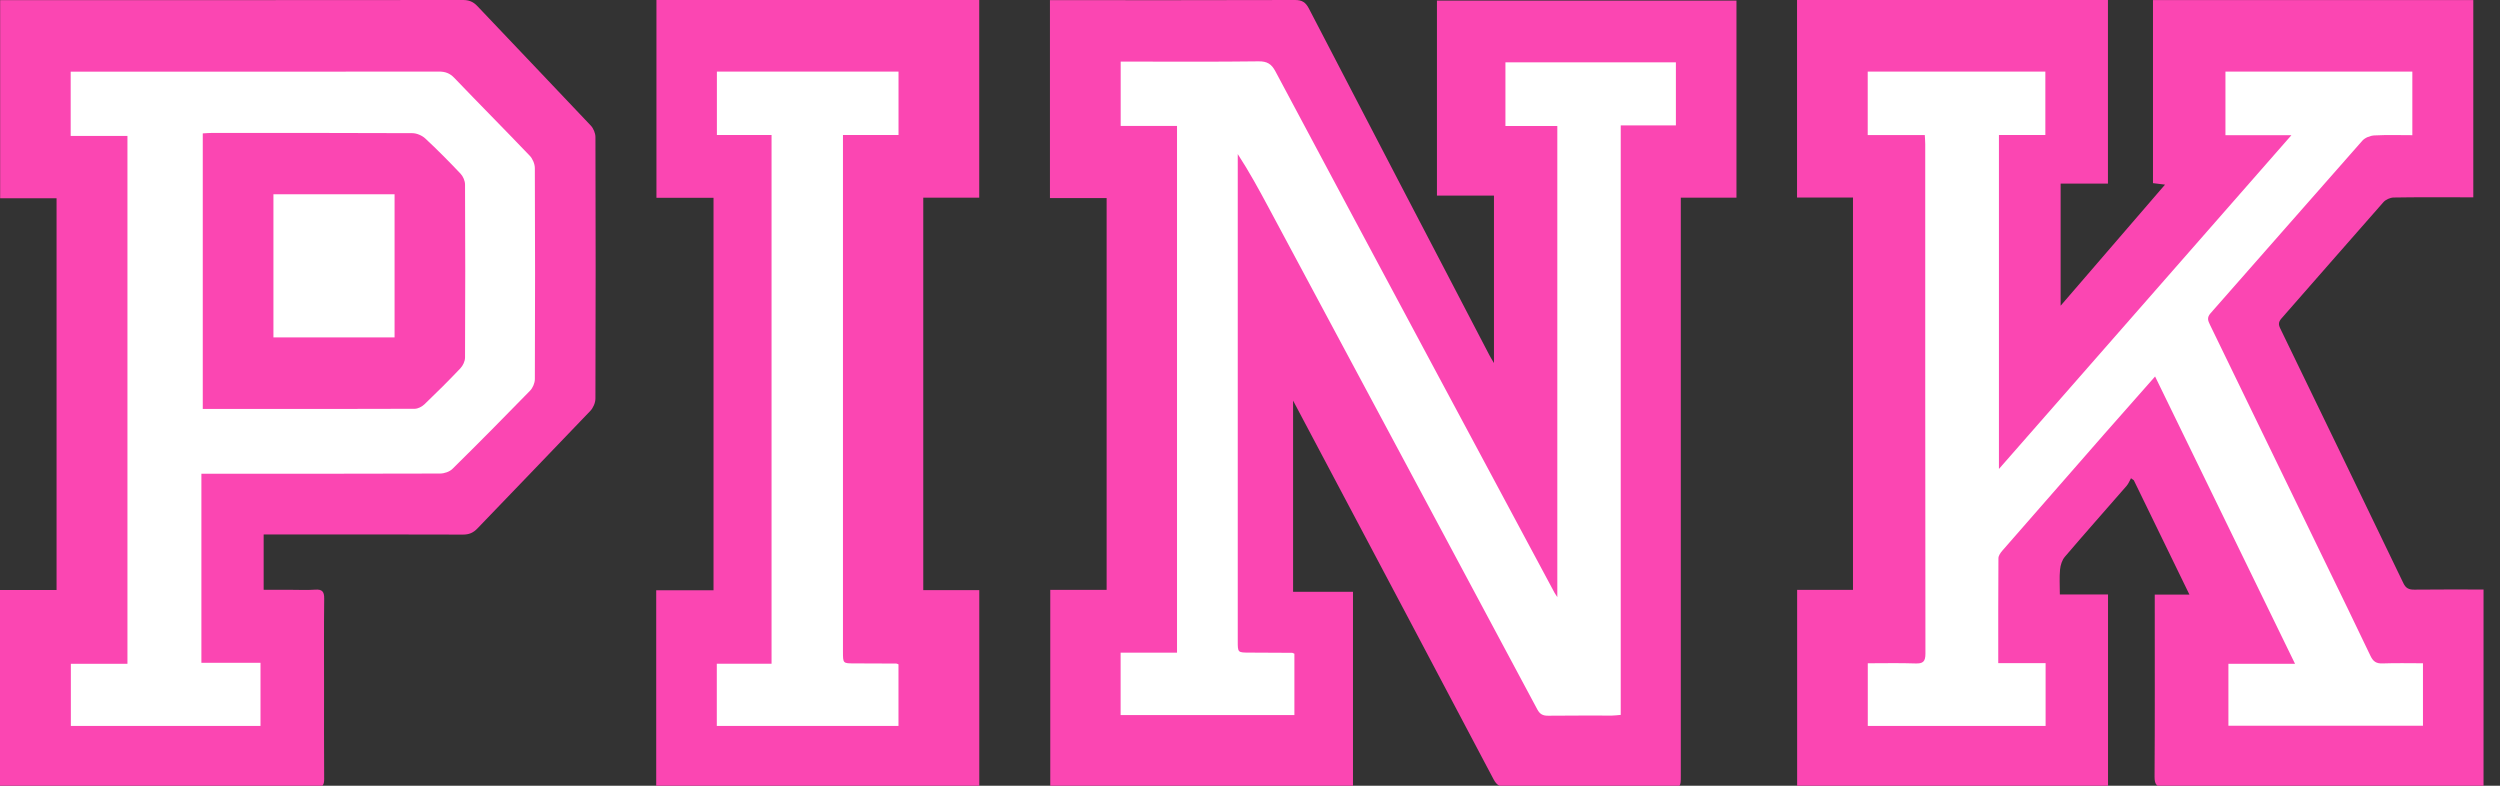
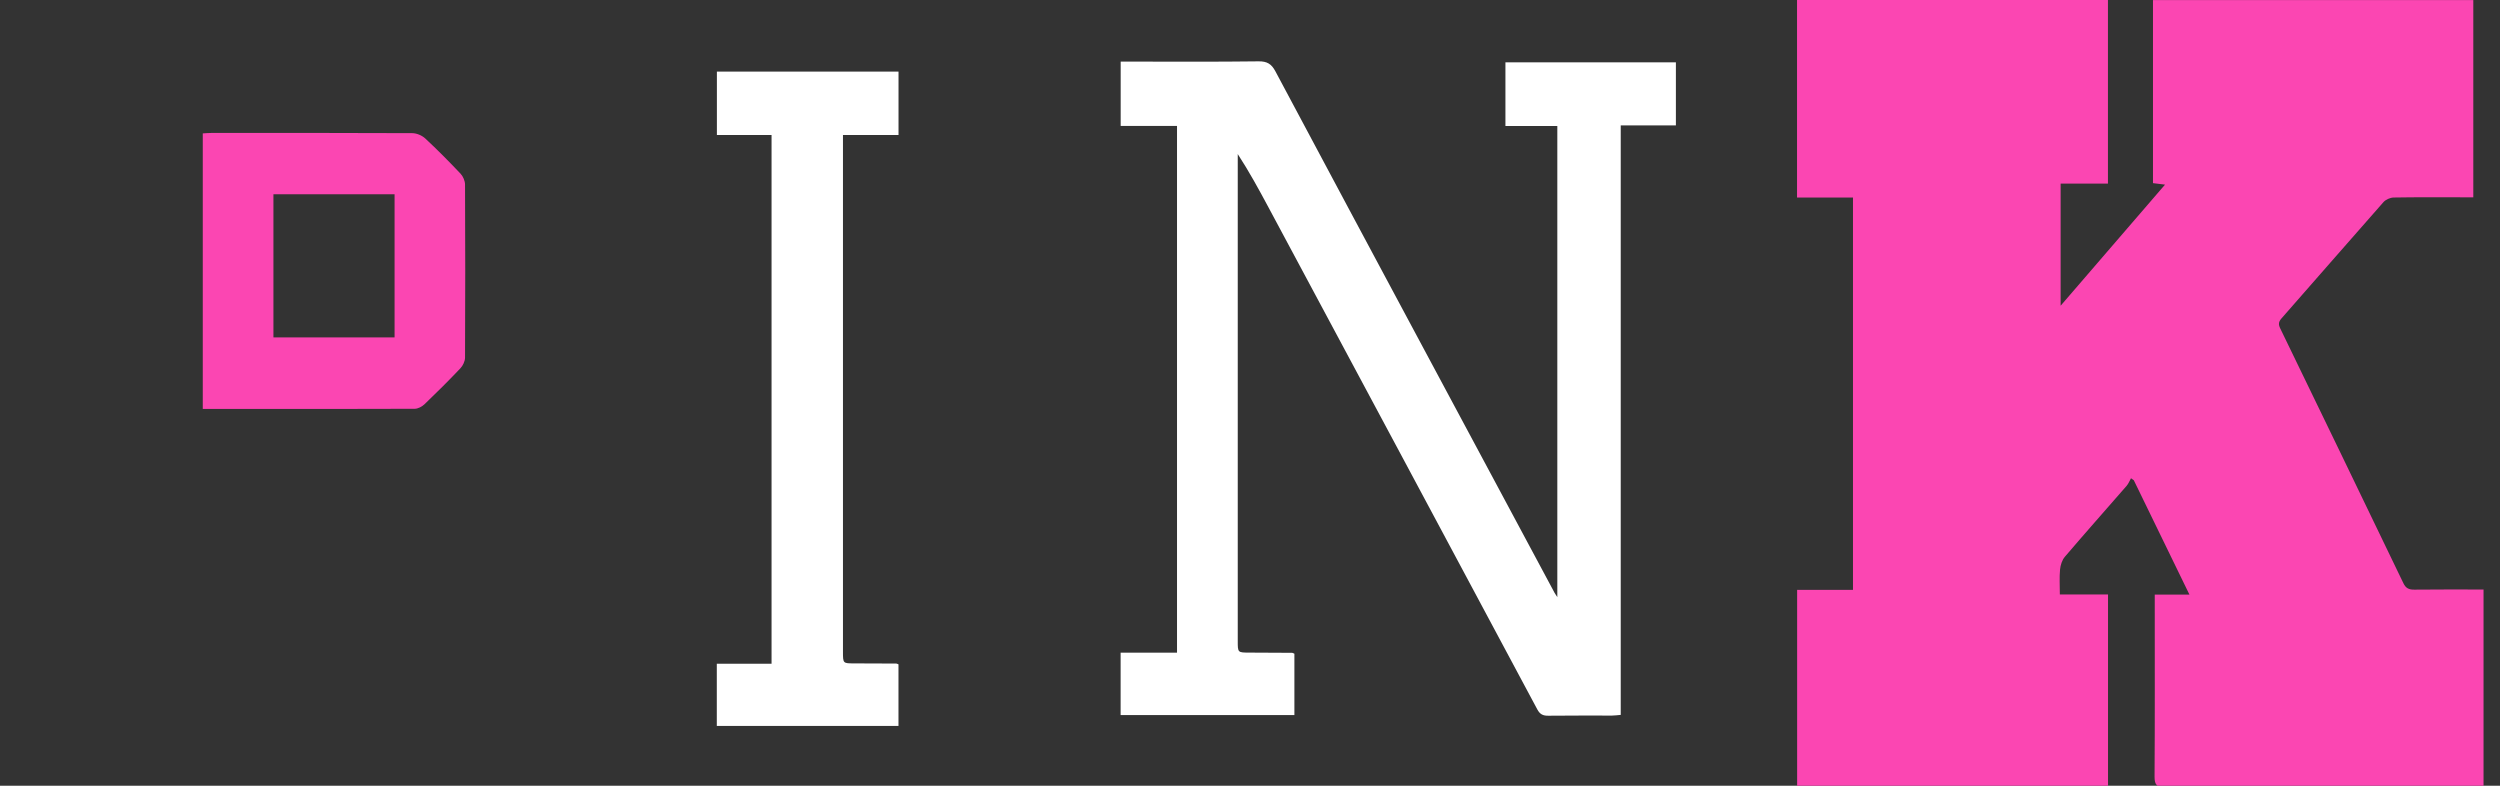
<svg xmlns="http://www.w3.org/2000/svg" width="140px" height="44px" viewBox="0 0 140 44">
  <rect x="0" y="0" width="140" height="44" fill="#333333" stroke="none" />
  <title>PINK</title>
  <desc>Created with Sketch.</desc>
  <g id="PINK" stroke="none" stroke-width="1" fill="none" fill-rule="evenodd">
    <g>
-       <path d="M80.469,0.032 L97.242,0.032 L97.242,11.071 L94.125,11.071 L94.125,11.798 C94.125,22.345 94.125,32.891 94.125,43.437 C94.125,44.079 94.124,44.08 93.482,44.08 C90.455,44.08 87.427,44.073 84.4,44.088 C84.029,44.09 83.822,43.986 83.639,43.64 C80.441,37.577 77.229,31.522 74.019,25.465 C73.5,24.485 72.981,23.505 72.413,22.434 L72.413,33.141 L75.767,33.141 L75.767,44.041 L58.815,44.041 L58.815,33.032 L61.971,33.032 L61.971,11.092 L58.797,11.092 L58.797,0.009 L59.376,0.009 C63.754,0.009 68.133,0.014 72.511,-1.39428196e-14 C72.902,-0.001 73.109,0.114 73.298,0.478 C76.661,6.96 80.04,13.433 83.416,19.908 C83.475,20.022 83.544,20.13 83.662,20.331 L83.662,10.954 L80.469,10.954 L80.469,0.032 Z" id="Fill-1" fill="#FB46B2" />
      <path d="M72.486,36.609 C72.42,36.581 72.391,36.558 72.362,36.558 C71.561,36.552 70.761,36.548 69.961,36.546 C69.315,36.544 69.314,36.545 69.314,35.907 C69.314,26.952 69.314,17.997 69.314,9.041 L69.314,8.628 C69.955,9.612 70.499,10.612 71.037,11.616 C76.056,20.984 81.076,30.352 86.088,39.725 C86.236,40.002 86.408,40.084 86.703,40.08 C87.895,40.065 89.088,40.075 90.28,40.072 C90.421,40.072 90.561,40.05 90.761,40.034 L90.761,7.021 L93.85,7.021 L93.85,3.492 L84.304,3.492 L84.304,7.055 L87.21,7.055 L87.21,33.439 C87.127,33.31 87.088,33.259 87.058,33.203 C84.629,28.673 82.2,24.143 79.773,19.612 C76.986,14.408 74.197,9.206 71.423,3.995 C71.201,3.577 70.954,3.429 70.477,3.435 C68.077,3.467 65.675,3.45 63.274,3.45 L62.758,3.45 L62.758,7.053 L65.913,7.053 L65.913,36.549 L62.755,36.549 L62.755,40.044 L72.486,40.044 L72.486,36.609 Z" id="Path" fill="#FFFFFF" />
      <g id="Group-5" transform="translate(100.634, 0)">
        <path d="M17.415,44.048 L0.005,44.048 L0.005,33.031 L3.133,33.031 L3.133,11.063 L8.09094111e-13,11.063 L8.09094111e-13,2.43832732e-14 L17.411,2.43832732e-14 L17.411,10.281 L14.761,10.281 L14.761,17.121 C16.728,14.838 18.642,12.618 20.607,10.339 C20.347,10.307 20.151,10.283 19.933,10.256 L19.933,0.002 L37.871,0.002 L37.871,11.049 L37.311,11.049 C36.012,11.049 34.713,11.038 33.415,11.061 C33.217,11.064 32.966,11.176 32.835,11.324 C30.927,13.484 29.038,15.662 27.134,17.826 C26.962,18.021 26.949,18.164 27.059,18.391 C29.364,23.144 31.665,27.9 33.956,32.66 C34.094,32.948 34.271,33.023 34.568,33.02 C35.847,33.005 37.127,33.013 38.444,33.013 L38.444,44.078 L37.943,44.078 C32.172,44.078 26.4,44.073 20.629,44.088 C20.163,44.09 20.017,43.974 20.021,43.484 C20.042,40.282 20.032,37.08 20.032,33.877 L20.032,33.299 L21.975,33.299 C20.909,31.108 19.884,29.001 18.86,26.895 C18.807,26.857 18.754,26.82 18.702,26.782 C18.622,26.924 18.562,27.085 18.458,27.205 C17.306,28.53 16.139,29.843 14.999,31.179 C14.843,31.361 14.753,31.643 14.729,31.888 C14.686,32.331 14.717,32.782 14.717,33.289 L17.415,33.289 L17.415,44.048 Z" id="Fill-3" fill="#FB46B2" />
-         <path d="M7.155,7.562 C7.165,7.779 7.179,7.926 7.179,8.073 C7.18,17.583 7.176,27.093 7.19,36.604 C7.19,37.061 7.047,37.167 6.623,37.153 C5.738,37.122 4.852,37.143 3.962,37.143 L3.962,40.653 L13.92,40.653 L13.92,37.134 L11.268,37.134 C11.268,35.134 11.264,33.197 11.278,31.26 C11.279,31.118 11.394,30.955 11.496,30.838 C13.407,28.644 15.323,26.455 17.241,24.267 C18.16,23.219 19.086,22.177 20.051,21.083 C22.667,26.453 25.255,31.767 27.888,37.173 L24.157,37.173 L24.157,40.641 L35.052,40.641 L35.052,37.143 C34.27,37.143 33.527,37.124 32.787,37.152 C32.438,37.165 32.262,37.044 32.112,36.728 C31.276,34.968 30.419,33.217 29.568,31.464 C27.424,27.043 25.28,22.621 23.131,18.201 C23.017,17.965 22.935,17.794 23.158,17.541 C25.996,14.325 28.817,11.093 31.657,7.879 C31.807,7.71 32.096,7.597 32.327,7.584 C33.031,7.546 33.737,7.57 34.457,7.57 L34.457,4.009 L23.991,4.009 L23.991,7.572 L27.684,7.572 C22.192,13.84 16.776,20.019 11.306,26.262 L11.306,7.559 L13.906,7.559 L13.906,4.008 L3.958,4.008 L3.958,7.562 L7.155,7.562 Z" id="Path" fill="#FFFFFF" />
      </g>
-       <path d="M14.765,29.929 L14.765,33.029 L16.275,33.029 C16.734,33.029 17.195,33.053 17.652,33.021 C18.04,32.995 18.16,33.126 18.155,33.524 C18.136,35.19 18.147,36.856 18.147,38.522 C18.147,40.221 18.14,41.921 18.153,43.62 C18.156,43.955 18.074,44.089 17.715,44.088 C11.928,44.079 6.141,44.082 0.353,44.08 C0.242,44.08 0.132,44.058 0,44.044 L0,33.039 L3.167,33.039 L3.167,11.102 L0.008,11.102 L0.008,0.007 L0.54,0.007 C9,0.007 17.46,0.009 25.92,-7.10542736e-15 C26.258,-7.10542736e-15 26.497,0.092 26.733,0.342 C28.846,2.576 30.975,4.795 33.084,7.032 C33.234,7.19 33.345,7.461 33.345,7.68 C33.36,12.561 33.36,17.442 33.344,22.324 C33.343,22.556 33.219,22.842 33.058,23.01 C30.96,25.212 28.841,27.394 26.738,29.591 C26.502,29.838 26.264,29.938 25.925,29.937 C22.4,29.925 18.875,29.929 15.35,29.929 L14.765,29.929 Z" id="Fill-6" fill="#FB46B2" />
-       <polygon id="Fill-8" fill="#FB46B2" points="36.748 33.054 39.957 33.054 39.957 11.076 36.761 11.076 36.761 0 54.837 0 54.837 11.068 51.703 11.068 51.703 33.046 54.84 33.046 54.84 44.088 36.748 44.088" />
      <path d="M43.207,7.56 L43.207,37.169 L40.141,37.169 L40.141,40.653 L50.315,40.653 L50.315,37.202 C50.251,37.179 50.221,37.16 50.192,37.159 C49.405,37.155 48.618,37.152 47.831,37.15 C47.207,37.149 47.206,37.15 47.206,36.498 C47.206,27.051 47.206,17.604 47.206,8.157 L47.206,7.559 L50.317,7.559 L50.317,4.008 L40.146,4.008 L40.146,7.56 L43.207,7.56 Z" id="Path" fill="#FFFFFF" />
-       <path d="M11.278,26.529 L11.886,26.529 C16.14,26.529 20.394,26.533 24.647,26.518 C24.881,26.517 25.175,26.418 25.338,26.257 C26.803,24.813 28.251,23.351 29.685,21.877 C29.837,21.72 29.951,21.449 29.952,21.231 C29.968,17.291 29.968,13.352 29.951,9.412 C29.95,9.179 29.828,8.892 29.667,8.723 C28.269,7.26 26.842,5.824 25.441,4.362 C25.187,4.097 24.93,4.008 24.575,4.008 C17.897,4.017 11.22,4.015 4.543,4.015 L3.958,4.015 L3.958,7.613 L7.137,7.613 L7.137,37.174 L3.968,37.174 L3.968,40.653 L14.588,40.653 L14.588,37.115 L11.278,37.115 L11.278,26.529 Z" id="Path" fill="#FFFFFF" />
      <path d="M23.086,7.457 C23.332,7.458 23.631,7.584 23.813,7.753 C24.496,8.387 25.152,9.052 25.793,9.729 C25.934,9.879 26.041,10.129 26.042,10.334 C26.058,13.565 26.058,16.796 26.042,20.026 C26.041,20.229 25.924,20.475 25.782,20.625 C25.129,21.314 24.456,21.984 23.77,22.64 C23.63,22.774 23.406,22.892 23.22,22.892 C20.645,22.902 16.69,22.905 11.355,22.902 L11.355,7.47 C11.53,7.461 11.689,7.445 11.849,7.445 C15.595,7.444 19.34,7.439 23.086,7.457 Z M22.096,10.879 L15.312,10.879 L15.312,18.895 L22.096,18.895 L22.096,10.879 Z" id="Combined-Shape" fill="#FB46B2" />
    </g>
  </g>
</svg>